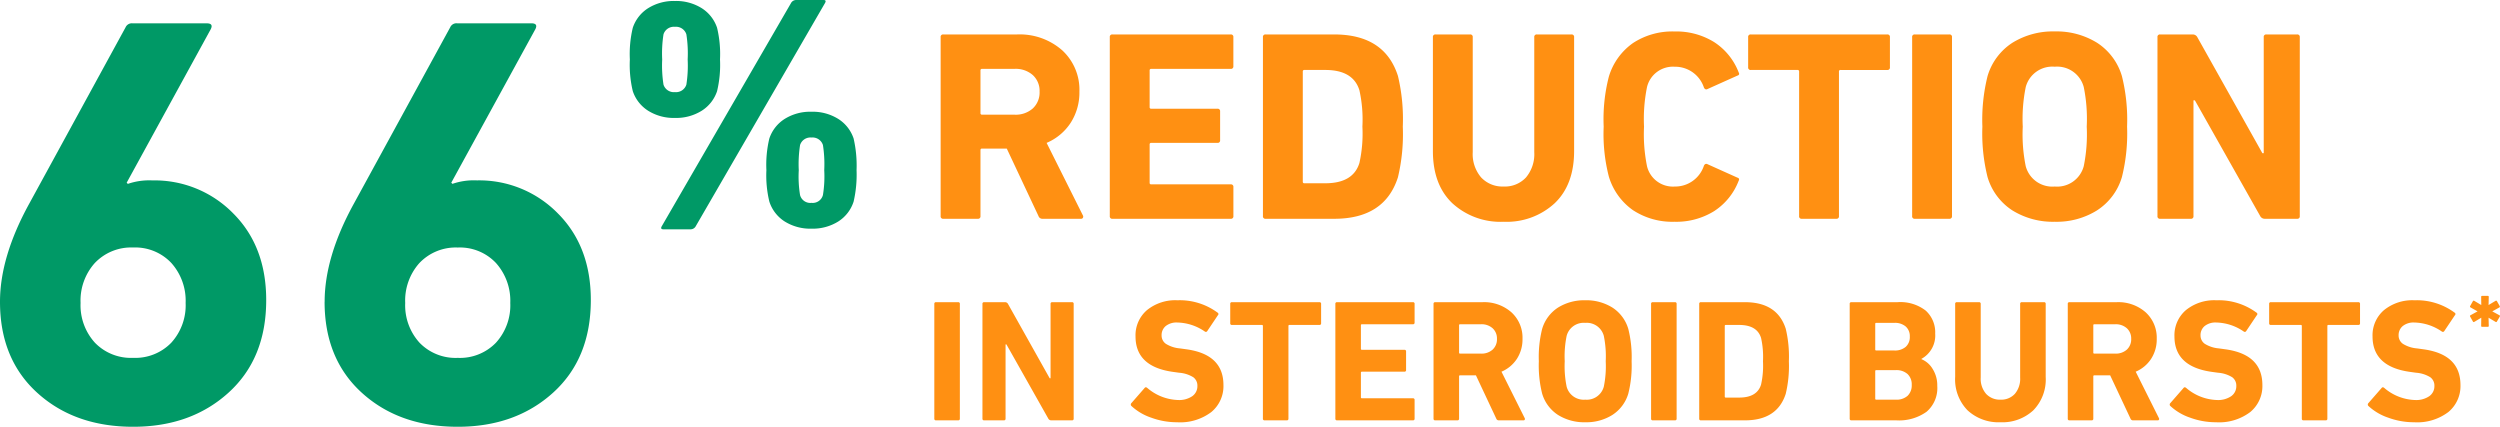
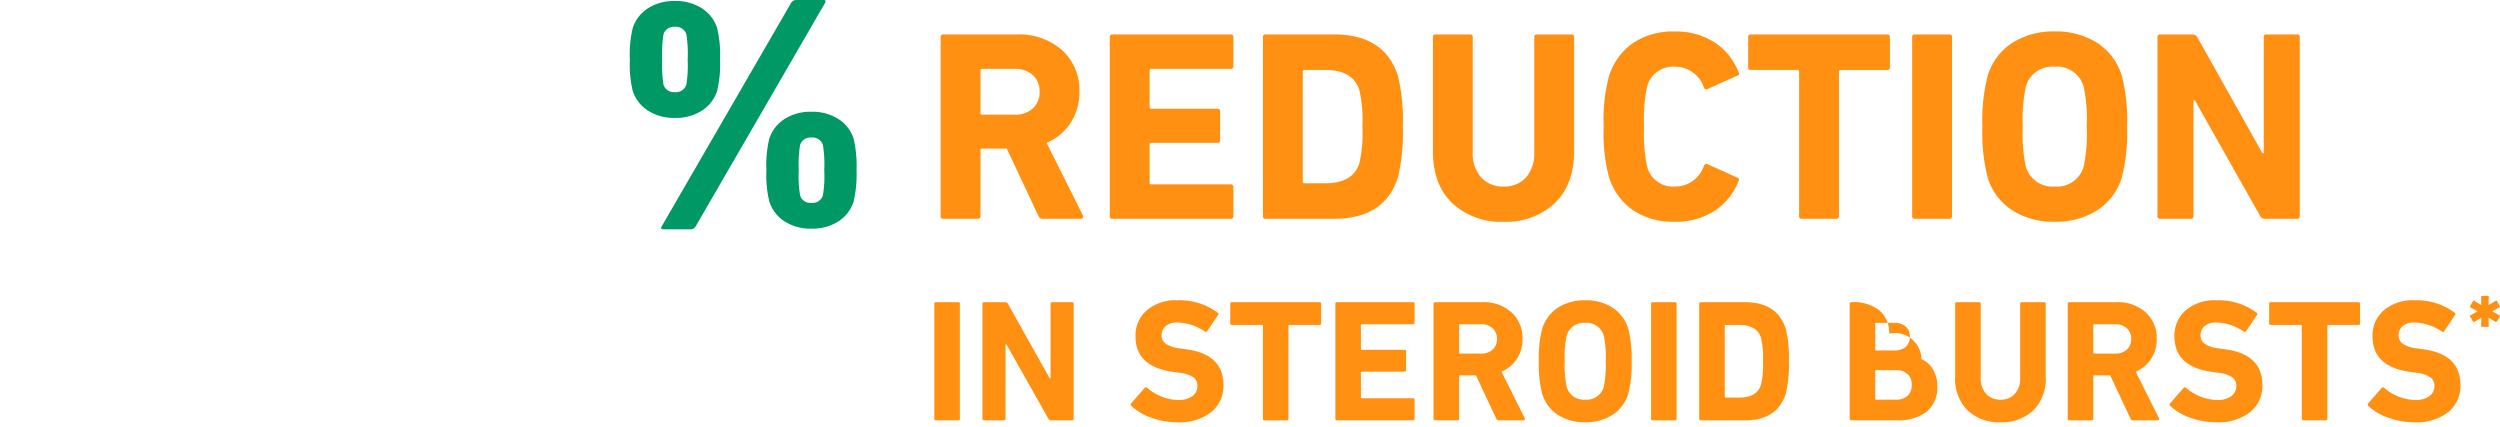
<svg xmlns="http://www.w3.org/2000/svg" width="359.688" height="61.401" viewBox="0 0 359.688 61.401">
  <g id="Group_359" data-name="Group 359" transform="translate(-643.2 -266.523)">
-     <path id="Path_529" data-name="Path 529" d="M4.2-17.052q0-6.468,4.2-14.112L22.26-56.532a.986.986,0,0,1,1.008-.588H33.936q1.008,0,.588.84l-12.1,22.092.168.168a9.409,9.409,0,0,1,3.528-.5,15.82,15.82,0,0,1,11.634,4.746Q42.5-25.032,42.5-17.3q0,8.4-5.418,13.314T23.352.924q-8.4,0-13.776-4.872T4.2-17.052ZM17.808-22.6a8.088,8.088,0,0,0-2.016,5.712,7.99,7.99,0,0,0,2.058,5.712,7.2,7.2,0,0,0,5.5,2.184,7.2,7.2,0,0,0,5.5-2.184,7.99,7.99,0,0,0,2.058-5.712,8.141,8.141,0,0,0-2.058-5.754,7.132,7.132,0,0,0-5.5-2.226A7.2,7.2,0,0,0,17.808-22.6Zm33.1,5.544q0-6.468,4.2-14.112l13.86-25.368a.986.986,0,0,1,1.008-.588H80.64q1.008,0,.588.84l-12.1,22.092.168.168a9.409,9.409,0,0,1,3.528-.5,15.82,15.82,0,0,1,11.634,4.746q4.746,4.746,4.746,12.474,0,8.4-5.418,13.314T70.056.924q-8.4,0-13.776-4.872T50.9-17.052ZM64.512-22.6A8.088,8.088,0,0,0,62.5-16.884a7.99,7.99,0,0,0,2.058,5.712,7.2,7.2,0,0,0,5.5,2.184,7.2,7.2,0,0,0,5.5-2.184,7.99,7.99,0,0,0,2.058-5.712,8.141,8.141,0,0,0-2.058-5.754,7.132,7.132,0,0,0-5.5-2.226A7.2,7.2,0,0,0,64.512-22.6Z" transform="translate(639 327)" fill="#096" />
    <path id="Path_528" data-name="Path 528" d="M22.737,0H17.2a.579.579,0,0,1-.585-.39L12.051-10.1H8.5a.207.207,0,0,0-.234.234V-.39a.345.345,0,0,1-.39.39H2.925a.345.345,0,0,1-.39-.39V-26.13a.345.345,0,0,1,.39-.39H13.494a9.261,9.261,0,0,1,6.532,2.281A7.711,7.711,0,0,1,22.5-18.291a8.042,8.042,0,0,1-1.248,4.466,7.709,7.709,0,0,1-3.471,2.905L23.01-.468a.331.331,0,0,1,0,.312A.279.279,0,0,1,22.737,0ZM13.182-14.976a3.708,3.708,0,0,0,2.613-.9,3.125,3.125,0,0,0,.975-2.418A3.078,3.078,0,0,0,15.8-20.67a3.708,3.708,0,0,0-2.613-.9H8.5a.207.207,0,0,0-.234.234v6.123a.207.207,0,0,0,.234.234ZM26.871-.39V-26.13a.345.345,0,0,1,.39-.39h17a.345.345,0,0,1,.39.39v4.173a.345.345,0,0,1-.39.39H32.838a.207.207,0,0,0-.234.234v5.265a.207.207,0,0,0,.234.234h9.516a.345.345,0,0,1,.39.39v4.134a.345.345,0,0,1-.39.39H32.838a.207.207,0,0,0-.234.234v5.5a.207.207,0,0,0,.234.234H44.265a.345.345,0,0,1,.39.39V-.39a.345.345,0,0,1-.39.39h-17A.345.345,0,0,1,26.871-.39Zm22.035,0V-26.13a.345.345,0,0,1,.39-.39h9.867q7.254,0,9.165,5.967a26.772,26.772,0,0,1,.7,7.293,26.772,26.772,0,0,1-.7,7.293Q66.417,0,59.163,0H49.3A.345.345,0,0,1,48.906-.39Zm5.733-4.953a.207.207,0,0,0,.234.234h3q4.017,0,4.914-2.925a19.557,19.557,0,0,0,.429-5.226,19.557,19.557,0,0,0-.429-5.226q-.9-2.925-4.914-2.925h-3a.207.207,0,0,0-.234.234ZM83.538.429a10.236,10.236,0,0,1-7.391-2.672Q73.359-4.914,73.359-9.75V-26.13a.345.345,0,0,1,.39-.39H78.7a.345.345,0,0,1,.39.39V-9.594A5.166,5.166,0,0,0,80.3-5.948a4.2,4.2,0,0,0,3.237,1.306,4.136,4.136,0,0,0,3.217-1.306,5.22,5.22,0,0,0,1.189-3.646V-26.13a.345.345,0,0,1,.39-.39h4.953a.345.345,0,0,1,.39.39V-9.75q0,4.836-2.788,7.507A10.183,10.183,0,0,1,83.538.429ZM98.67-6.084a24.613,24.613,0,0,1-.741-7.176,24.613,24.613,0,0,1,.741-7.176,9.078,9.078,0,0,1,3.491-4.856,10.327,10.327,0,0,1,5.948-1.657,10.32,10.32,0,0,1,5.733,1.541,9.054,9.054,0,0,1,3.51,4.348q.2.351-.195.468L112.9-18.681q-.351.195-.546-.195a4.359,4.359,0,0,0-4.212-3,3.833,3.833,0,0,0-3.978,2.925,23.218,23.218,0,0,0-.429,5.694,23.218,23.218,0,0,0,.429,5.694,3.833,3.833,0,0,0,3.978,2.925,4.359,4.359,0,0,0,4.212-3q.195-.39.546-.2l4.251,1.911q.39.117.195.468a9.054,9.054,0,0,1-3.51,4.349A10.32,10.32,0,0,1,108.108.429a10.327,10.327,0,0,1-5.948-1.657A9.078,9.078,0,0,1,98.67-6.084ZM131.391,0h-4.953a.345.345,0,0,1-.39-.39V-21.177a.207.207,0,0,0-.234-.234h-6.708a.345.345,0,0,1-.39-.39V-26.13a.345.345,0,0,1,.39-.39h19.617a.345.345,0,0,1,.39.39V-21.8a.345.345,0,0,1-.39.39h-6.708a.207.207,0,0,0-.234.234V-.39A.345.345,0,0,1,131.391,0Zm10.92-.39V-26.13a.345.345,0,0,1,.39-.39h4.953a.345.345,0,0,1,.39.39V-.39a.345.345,0,0,1-.39.39H142.7A.345.345,0,0,1,142.311-.39Zm26.6-.819A10.967,10.967,0,0,1,162.825.429a11.065,11.065,0,0,1-6.1-1.638,8.6,8.6,0,0,1-3.568-4.8,25.977,25.977,0,0,1-.741-7.254,25.977,25.977,0,0,1,.741-7.254,8.6,8.6,0,0,1,3.568-4.8,11.065,11.065,0,0,1,6.1-1.638,11.065,11.065,0,0,1,6.1,1.638,8.6,8.6,0,0,1,3.568,4.8,25.977,25.977,0,0,1,.741,7.254,25.977,25.977,0,0,1-.741,7.254A8.571,8.571,0,0,1,168.909-1.209ZM158.652-7.566a3.958,3.958,0,0,0,4.173,2.925A3.958,3.958,0,0,0,167-7.566a22.926,22.926,0,0,0,.429-5.694A22.926,22.926,0,0,0,167-18.954a3.958,3.958,0,0,0-4.173-2.925,3.958,3.958,0,0,0-4.173,2.925,22.926,22.926,0,0,0-.429,5.694A22.926,22.926,0,0,0,158.652-7.566ZM177.606-.39V-26.13a.345.345,0,0,1,.39-.39h4.68a.734.734,0,0,1,.663.39L192.7-9.438h.195V-26.13a.345.345,0,0,1,.39-.39h4.407a.345.345,0,0,1,.39.39V-.39a.345.345,0,0,1-.39.39H193.05a.734.734,0,0,1-.663-.39l-9.4-16.653h-.2V-.39a.345.345,0,0,1-.39.39H178A.345.345,0,0,1,177.606-.39Z" transform="translate(776 298)" fill="#ff9012" />
-     <path id="Path_527" data-name="Path 527" d="M1.625-.25v-16.5a.221.221,0,0,1,.25-.25H5.05a.221.221,0,0,1,.25.25V-.25A.221.221,0,0,1,5.05,0H1.875A.221.221,0,0,1,1.625-.25Zm6.925,0v-16.5A.221.221,0,0,1,8.8-17h3a.471.471,0,0,1,.425.25l6,10.7h.125v-10.7A.221.221,0,0,1,18.6-17h2.825a.221.221,0,0,1,.25.25V-.25a.221.221,0,0,1-.25.25H18.45a.471.471,0,0,1-.425-.25L12-10.925h-.125V-.25a.221.221,0,0,1-.25.25H8.8A.221.221,0,0,1,8.55-.25Zm28,.525a10.7,10.7,0,0,1-3.725-.662A7.9,7.9,0,0,1,30-2.05a.288.288,0,0,1-.025-.425l1.9-2.175q.15-.2.375-.025a7.123,7.123,0,0,0,4.45,1.75,3.343,3.343,0,0,0,2.038-.55,1.747,1.747,0,0,0,.737-1.475,1.486,1.486,0,0,0-.588-1.25,4.5,4.5,0,0,0-2.038-.65l-.9-.125q-5.375-.75-5.375-5.1a4.758,4.758,0,0,1,1.638-3.775A6.449,6.449,0,0,1,36.6-17.275,9.172,9.172,0,0,1,42.375-15.5a.227.227,0,0,1,.05.375L40.9-12.85a.236.236,0,0,1-.35.075,7.224,7.224,0,0,0-3.95-1.3,2.491,2.491,0,0,0-1.688.513,1.691,1.691,0,0,0-.587,1.338,1.449,1.449,0,0,0,.612,1.212,4.529,4.529,0,0,0,2.037.662l.9.125q5.35.725,5.35,5.15A4.836,4.836,0,0,1,41.487-1.2,7.415,7.415,0,0,1,36.55.275ZM52.325,0H49.15a.221.221,0,0,1-.25-.25V-13.575a.133.133,0,0,0-.15-.15h-4.3a.221.221,0,0,1-.25-.25V-16.75a.221.221,0,0,1,.25-.25H57.025a.221.221,0,0,1,.25.25v2.775a.221.221,0,0,1-.25.25h-4.3a.133.133,0,0,0-.15.15V-.25A.221.221,0,0,1,52.325,0Zm7-.25v-16.5a.221.221,0,0,1,.25-.25h10.9a.221.221,0,0,1,.25.25v2.675a.221.221,0,0,1-.25.25H63.15a.133.133,0,0,0-.15.15V-10.3a.133.133,0,0,0,.15.15h6.1a.221.221,0,0,1,.25.25v2.65a.221.221,0,0,1-.25.25h-6.1a.133.133,0,0,0-.15.15v3.525a.133.133,0,0,0,.15.15h7.325a.221.221,0,0,1,.25.25V-.25a.221.221,0,0,1-.25.25h-10.9A.221.221,0,0,1,59.325-.25ZM86.4,0H82.85a.371.371,0,0,1-.375-.25L79.55-6.475H77.275a.133.133,0,0,0-.15.15V-.25a.221.221,0,0,1-.25.25H73.7a.221.221,0,0,1-.25-.25v-16.5A.221.221,0,0,1,73.7-17h6.775a5.937,5.937,0,0,1,4.188,1.462,4.943,4.943,0,0,1,1.588,3.813,5.155,5.155,0,0,1-.8,2.863A4.942,4.942,0,0,1,83.225-7l3.35,6.7a.213.213,0,0,1,0,.2A.179.179,0,0,1,86.4,0ZM80.275-9.6a2.377,2.377,0,0,0,1.675-.575,2,2,0,0,0,.625-1.55,1.973,1.973,0,0,0-.625-1.525,2.377,2.377,0,0,0-1.675-.575h-3a.133.133,0,0,0-.15.15V-9.75a.133.133,0,0,0,.15.15Zm18.9,8.825a7.03,7.03,0,0,1-3.9,1.05,7.093,7.093,0,0,1-3.912-1.05A5.513,5.513,0,0,1,89.075-3.85,16.652,16.652,0,0,1,88.6-8.5a16.652,16.652,0,0,1,.475-4.65,5.513,5.513,0,0,1,2.287-3.075,7.093,7.093,0,0,1,3.912-1.05,7.093,7.093,0,0,1,3.912,1.05,5.513,5.513,0,0,1,2.288,3.075,16.652,16.652,0,0,1,.475,4.65,16.652,16.652,0,0,1-.475,4.65A5.5,5.5,0,0,1,99.175-.775ZM92.6-4.85a2.537,2.537,0,0,0,2.675,1.875A2.537,2.537,0,0,0,97.95-4.85a14.7,14.7,0,0,0,.275-3.65,14.7,14.7,0,0,0-.275-3.65,2.537,2.537,0,0,0-2.675-1.875A2.537,2.537,0,0,0,92.6-12.15a14.7,14.7,0,0,0-.275,3.65A14.7,14.7,0,0,0,92.6-4.85Zm12.15,4.6v-16.5A.221.221,0,0,1,105-17h3.175a.221.221,0,0,1,.25.25V-.25a.221.221,0,0,1-.25.25H105A.221.221,0,0,1,104.75-.25Zm6.925,0v-16.5a.221.221,0,0,1,.25-.25h6.325q4.65,0,5.875,3.825a17.161,17.161,0,0,1,.45,4.675,17.161,17.161,0,0,1-.45,4.675Q122.9,0,118.25,0h-6.325A.221.221,0,0,1,111.675-.25Zm3.675-3.175a.133.133,0,0,0,.15.15h1.925q2.575,0,3.15-1.875a12.537,12.537,0,0,0,.275-3.35,12.537,12.537,0,0,0-.275-3.35q-.575-1.875-3.15-1.875H115.5a.133.133,0,0,0-.15.15ZM133.325-.25v-16.5a.221.221,0,0,1,.25-.25H140.2a5.946,5.946,0,0,1,4.063,1.212,4.208,4.208,0,0,1,1.363,3.313A3.825,3.825,0,0,1,143.65-8.85v.05a3.356,3.356,0,0,1,1.6,1.388,4.415,4.415,0,0,1,.675,2.463,4.481,4.481,0,0,1-1.538,3.712A6.8,6.8,0,0,1,140.025,0h-6.45A.221.221,0,0,1,133.325-.25Zm3.825-9.8h2.6a2.372,2.372,0,0,0,1.637-.525,1.876,1.876,0,0,0,.587-1.475,1.845,1.845,0,0,0-.587-1.45,2.372,2.372,0,0,0-1.637-.525h-2.6a.133.133,0,0,0-.15.15V-10.2A.133.133,0,0,0,137.15-10.05ZM137-3.125a.133.133,0,0,0,.15.15h2.8a2.383,2.383,0,0,0,1.712-.562A2.061,2.061,0,0,0,142.25-5.1a2.037,2.037,0,0,0-.6-1.562,2.391,2.391,0,0,0-1.7-.562h-2.8a.133.133,0,0,0-.15.15Zm18.025,3.4a6.562,6.562,0,0,1-4.738-1.713A6.35,6.35,0,0,1,148.5-6.25v-10.5a.221.221,0,0,1,.25-.25h3.175a.221.221,0,0,1,.25.25v10.6a3.312,3.312,0,0,0,.775,2.338,2.691,2.691,0,0,0,2.075.837,2.651,2.651,0,0,0,2.063-.837,3.346,3.346,0,0,0,.762-2.338v-10.6a.221.221,0,0,1,.25-.25h3.175a.221.221,0,0,1,.25.25v10.5a6.35,6.35,0,0,1-1.787,4.813A6.528,6.528,0,0,1,155.025.275ZM177.65,0H174.1a.371.371,0,0,1-.375-.25L170.8-6.475h-2.275a.133.133,0,0,0-.15.15V-.25a.221.221,0,0,1-.25.25H164.95a.221.221,0,0,1-.25-.25v-16.5a.221.221,0,0,1,.25-.25h6.775a5.936,5.936,0,0,1,4.188,1.462,4.943,4.943,0,0,1,1.588,3.813,5.155,5.155,0,0,1-.8,2.863A4.942,4.942,0,0,1,174.475-7l3.35,6.7a.212.212,0,0,1,0,.2A.179.179,0,0,1,177.65,0Zm-6.125-9.6a2.377,2.377,0,0,0,1.675-.575,2,2,0,0,0,.625-1.55,1.973,1.973,0,0,0-.625-1.525,2.377,2.377,0,0,0-1.675-.575h-3a.133.133,0,0,0-.15.15V-9.75a.133.133,0,0,0,.15.15Zm14.5,9.875A10.7,10.7,0,0,1,182.3-.387a7.9,7.9,0,0,1-2.825-1.662.288.288,0,0,1-.025-.425l1.9-2.175q.15-.2.375-.025a7.122,7.122,0,0,0,4.45,1.75,3.343,3.343,0,0,0,2.038-.55,1.747,1.747,0,0,0,.737-1.475,1.486,1.486,0,0,0-.587-1.25,4.5,4.5,0,0,0-2.038-.65l-.9-.125q-5.375-.75-5.375-5.1a4.758,4.758,0,0,1,1.637-3.775,6.449,6.449,0,0,1,4.387-1.425A9.173,9.173,0,0,1,191.85-15.5a.227.227,0,0,1,.05.375l-1.525,2.275a.236.236,0,0,1-.35.075,7.224,7.224,0,0,0-3.95-1.3,2.491,2.491,0,0,0-1.687.513,1.691,1.691,0,0,0-.587,1.338,1.449,1.449,0,0,0,.613,1.212,4.529,4.529,0,0,0,2.037.662l.9.125q5.35.725,5.35,5.15A4.836,4.836,0,0,1,190.963-1.2,7.415,7.415,0,0,1,186.025.275ZM201.8,0h-3.175a.221.221,0,0,1-.25-.25V-13.575a.133.133,0,0,0-.15-.15h-4.3a.221.221,0,0,1-.25-.25V-16.75a.221.221,0,0,1,.25-.25H206.5a.221.221,0,0,1,.25.25v2.775a.221.221,0,0,1-.25.25h-4.3a.133.133,0,0,0-.15.15V-.25A.221.221,0,0,1,201.8,0Zm12.725.275A10.7,10.7,0,0,1,210.8-.387a7.9,7.9,0,0,1-2.825-1.662.288.288,0,0,1-.025-.425l1.9-2.175q.15-.2.375-.025a7.122,7.122,0,0,0,4.45,1.75,3.343,3.343,0,0,0,2.038-.55,1.747,1.747,0,0,0,.737-1.475,1.486,1.486,0,0,0-.587-1.25,4.5,4.5,0,0,0-2.038-.65l-.9-.125q-5.375-.75-5.375-5.1a4.758,4.758,0,0,1,1.637-3.775,6.449,6.449,0,0,1,4.387-1.425A9.173,9.173,0,0,1,220.35-15.5a.227.227,0,0,1,.05.375l-1.525,2.275a.236.236,0,0,1-.35.075,7.224,7.224,0,0,0-3.95-1.3,2.491,2.491,0,0,0-1.687.513,1.691,1.691,0,0,0-.587,1.338,1.449,1.449,0,0,0,.613,1.212,4.529,4.529,0,0,0,2.037.662l.9.125q5.35.725,5.35,5.15A4.836,4.836,0,0,1,219.463-1.2,7.415,7.415,0,0,1,214.525.275Zm9.8-13.729a.129.129,0,0,1-.146-.146l.015-1.167-1.006.6a.133.133,0,0,1-.2-.058l-.394-.7a.133.133,0,0,1,.058-.2l1.006-.554-1.006-.569a.133.133,0,0,1-.058-.2l.394-.7a.135.135,0,0,1,.2-.044l1.006.6-.015-1.167a.129.129,0,0,1,.146-.146h.8a.129.129,0,0,1,.146.146l-.029,1.167,1.006-.6a.135.135,0,0,1,.2.044l.394.7a.135.135,0,0,1-.044.2l-1.021.569,1.021.554a.133.133,0,0,1,.058.2l-.408.7a.133.133,0,0,1-.2.058l-1.006-.6.029,1.167a.129.129,0,0,1-.146.146Z" transform="translate(776 327)" fill="#ff9012" />
+     <path id="Path_527" data-name="Path 527" d="M1.625-.25v-16.5a.221.221,0,0,1,.25-.25H5.05a.221.221,0,0,1,.25.25V-.25A.221.221,0,0,1,5.05,0H1.875A.221.221,0,0,1,1.625-.25Zm6.925,0v-16.5A.221.221,0,0,1,8.8-17h3a.471.471,0,0,1,.425.25l6,10.7h.125v-10.7A.221.221,0,0,1,18.6-17h2.825a.221.221,0,0,1,.25.25V-.25a.221.221,0,0,1-.25.25H18.45a.471.471,0,0,1-.425-.25L12-10.925h-.125V-.25a.221.221,0,0,1-.25.25H8.8A.221.221,0,0,1,8.55-.25Zm28,.525a10.7,10.7,0,0,1-3.725-.662A7.9,7.9,0,0,1,30-2.05a.288.288,0,0,1-.025-.425l1.9-2.175q.15-.2.375-.025a7.123,7.123,0,0,0,4.45,1.75,3.343,3.343,0,0,0,2.038-.55,1.747,1.747,0,0,0,.737-1.475,1.486,1.486,0,0,0-.588-1.25,4.5,4.5,0,0,0-2.038-.65l-.9-.125q-5.375-.75-5.375-5.1a4.758,4.758,0,0,1,1.638-3.775A6.449,6.449,0,0,1,36.6-17.275,9.172,9.172,0,0,1,42.375-15.5a.227.227,0,0,1,.05.375L40.9-12.85a.236.236,0,0,1-.35.075,7.224,7.224,0,0,0-3.95-1.3,2.491,2.491,0,0,0-1.688.513,1.691,1.691,0,0,0-.587,1.338,1.449,1.449,0,0,0,.612,1.212,4.529,4.529,0,0,0,2.037.662l.9.125q5.35.725,5.35,5.15A4.836,4.836,0,0,1,41.487-1.2,7.415,7.415,0,0,1,36.55.275ZM52.325,0H49.15a.221.221,0,0,1-.25-.25V-13.575a.133.133,0,0,0-.15-.15h-4.3a.221.221,0,0,1-.25-.25V-16.75a.221.221,0,0,1,.25-.25H57.025a.221.221,0,0,1,.25.25v2.775a.221.221,0,0,1-.25.25h-4.3a.133.133,0,0,0-.15.15V-.25A.221.221,0,0,1,52.325,0Zm7-.25v-16.5a.221.221,0,0,1,.25-.25h10.9a.221.221,0,0,1,.25.25v2.675a.221.221,0,0,1-.25.25H63.15a.133.133,0,0,0-.15.15V-10.3a.133.133,0,0,0,.15.15h6.1a.221.221,0,0,1,.25.25v2.65a.221.221,0,0,1-.25.25h-6.1a.133.133,0,0,0-.15.15v3.525a.133.133,0,0,0,.15.15h7.325a.221.221,0,0,1,.25.25V-.25a.221.221,0,0,1-.25.25h-10.9A.221.221,0,0,1,59.325-.25ZM86.4,0H82.85a.371.371,0,0,1-.375-.25L79.55-6.475H77.275a.133.133,0,0,0-.15.15V-.25a.221.221,0,0,1-.25.25H73.7a.221.221,0,0,1-.25-.25v-16.5A.221.221,0,0,1,73.7-17h6.775a5.937,5.937,0,0,1,4.188,1.462,4.943,4.943,0,0,1,1.588,3.813,5.155,5.155,0,0,1-.8,2.863A4.942,4.942,0,0,1,83.225-7l3.35,6.7a.213.213,0,0,1,0,.2A.179.179,0,0,1,86.4,0ZM80.275-9.6a2.377,2.377,0,0,0,1.675-.575,2,2,0,0,0,.625-1.55,1.973,1.973,0,0,0-.625-1.525,2.377,2.377,0,0,0-1.675-.575h-3a.133.133,0,0,0-.15.15V-9.75a.133.133,0,0,0,.15.15Zm18.9,8.825a7.03,7.03,0,0,1-3.9,1.05,7.093,7.093,0,0,1-3.912-1.05A5.513,5.513,0,0,1,89.075-3.85,16.652,16.652,0,0,1,88.6-8.5a16.652,16.652,0,0,1,.475-4.65,5.513,5.513,0,0,1,2.287-3.075,7.093,7.093,0,0,1,3.912-1.05,7.093,7.093,0,0,1,3.912,1.05,5.513,5.513,0,0,1,2.288,3.075,16.652,16.652,0,0,1,.475,4.65,16.652,16.652,0,0,1-.475,4.65A5.5,5.5,0,0,1,99.175-.775ZM92.6-4.85a2.537,2.537,0,0,0,2.675,1.875A2.537,2.537,0,0,0,97.95-4.85a14.7,14.7,0,0,0,.275-3.65,14.7,14.7,0,0,0-.275-3.65,2.537,2.537,0,0,0-2.675-1.875A2.537,2.537,0,0,0,92.6-12.15a14.7,14.7,0,0,0-.275,3.65A14.7,14.7,0,0,0,92.6-4.85Zm12.15,4.6v-16.5A.221.221,0,0,1,105-17h3.175a.221.221,0,0,1,.25.25V-.25a.221.221,0,0,1-.25.25H105A.221.221,0,0,1,104.75-.25Zm6.925,0v-16.5a.221.221,0,0,1,.25-.25h6.325q4.65,0,5.875,3.825a17.161,17.161,0,0,1,.45,4.675,17.161,17.161,0,0,1-.45,4.675Q122.9,0,118.25,0h-6.325A.221.221,0,0,1,111.675-.25Zm3.675-3.175a.133.133,0,0,0,.15.15h1.925q2.575,0,3.15-1.875a12.537,12.537,0,0,0,.275-3.35,12.537,12.537,0,0,0-.275-3.35q-.575-1.875-3.15-1.875H115.5a.133.133,0,0,0-.15.15ZM133.325-.25v-16.5a.221.221,0,0,1,.25-.25a5.946,5.946,0,0,1,4.063,1.212,4.208,4.208,0,0,1,1.363,3.313A3.825,3.825,0,0,1,143.65-8.85v.05a3.356,3.356,0,0,1,1.6,1.388,4.415,4.415,0,0,1,.675,2.463,4.481,4.481,0,0,1-1.538,3.712A6.8,6.8,0,0,1,140.025,0h-6.45A.221.221,0,0,1,133.325-.25Zm3.825-9.8h2.6a2.372,2.372,0,0,0,1.637-.525,1.876,1.876,0,0,0,.587-1.475,1.845,1.845,0,0,0-.587-1.45,2.372,2.372,0,0,0-1.637-.525h-2.6a.133.133,0,0,0-.15.15V-10.2A.133.133,0,0,0,137.15-10.05ZM137-3.125a.133.133,0,0,0,.15.15h2.8a2.383,2.383,0,0,0,1.712-.562A2.061,2.061,0,0,0,142.25-5.1a2.037,2.037,0,0,0-.6-1.562,2.391,2.391,0,0,0-1.7-.562h-2.8a.133.133,0,0,0-.15.15Zm18.025,3.4a6.562,6.562,0,0,1-4.738-1.713A6.35,6.35,0,0,1,148.5-6.25v-10.5a.221.221,0,0,1,.25-.25h3.175a.221.221,0,0,1,.25.25v10.6a3.312,3.312,0,0,0,.775,2.338,2.691,2.691,0,0,0,2.075.837,2.651,2.651,0,0,0,2.063-.837,3.346,3.346,0,0,0,.762-2.338v-10.6a.221.221,0,0,1,.25-.25h3.175a.221.221,0,0,1,.25.25v10.5a6.35,6.35,0,0,1-1.787,4.813A6.528,6.528,0,0,1,155.025.275ZM177.65,0H174.1a.371.371,0,0,1-.375-.25L170.8-6.475h-2.275a.133.133,0,0,0-.15.15V-.25a.221.221,0,0,1-.25.25H164.95a.221.221,0,0,1-.25-.25v-16.5a.221.221,0,0,1,.25-.25h6.775a5.936,5.936,0,0,1,4.188,1.462,4.943,4.943,0,0,1,1.588,3.813,5.155,5.155,0,0,1-.8,2.863A4.942,4.942,0,0,1,174.475-7l3.35,6.7a.212.212,0,0,1,0,.2A.179.179,0,0,1,177.65,0Zm-6.125-9.6a2.377,2.377,0,0,0,1.675-.575,2,2,0,0,0,.625-1.55,1.973,1.973,0,0,0-.625-1.525,2.377,2.377,0,0,0-1.675-.575h-3a.133.133,0,0,0-.15.15V-9.75a.133.133,0,0,0,.15.15Zm14.5,9.875A10.7,10.7,0,0,1,182.3-.387a7.9,7.9,0,0,1-2.825-1.662.288.288,0,0,1-.025-.425l1.9-2.175q.15-.2.375-.025a7.122,7.122,0,0,0,4.45,1.75,3.343,3.343,0,0,0,2.038-.55,1.747,1.747,0,0,0,.737-1.475,1.486,1.486,0,0,0-.587-1.25,4.5,4.5,0,0,0-2.038-.65l-.9-.125q-5.375-.75-5.375-5.1a4.758,4.758,0,0,1,1.637-3.775,6.449,6.449,0,0,1,4.387-1.425A9.173,9.173,0,0,1,191.85-15.5a.227.227,0,0,1,.05.375l-1.525,2.275a.236.236,0,0,1-.35.075,7.224,7.224,0,0,0-3.95-1.3,2.491,2.491,0,0,0-1.687.513,1.691,1.691,0,0,0-.587,1.338,1.449,1.449,0,0,0,.613,1.212,4.529,4.529,0,0,0,2.037.662l.9.125q5.35.725,5.35,5.15A4.836,4.836,0,0,1,190.963-1.2,7.415,7.415,0,0,1,186.025.275ZM201.8,0h-3.175a.221.221,0,0,1-.25-.25V-13.575a.133.133,0,0,0-.15-.15h-4.3a.221.221,0,0,1-.25-.25V-16.75a.221.221,0,0,1,.25-.25H206.5a.221.221,0,0,1,.25.25v2.775a.221.221,0,0,1-.25.25h-4.3a.133.133,0,0,0-.15.15V-.25A.221.221,0,0,1,201.8,0Zm12.725.275A10.7,10.7,0,0,1,210.8-.387a7.9,7.9,0,0,1-2.825-1.662.288.288,0,0,1-.025-.425l1.9-2.175q.15-.2.375-.025a7.122,7.122,0,0,0,4.45,1.75,3.343,3.343,0,0,0,2.038-.55,1.747,1.747,0,0,0,.737-1.475,1.486,1.486,0,0,0-.587-1.25,4.5,4.5,0,0,0-2.038-.65l-.9-.125q-5.375-.75-5.375-5.1a4.758,4.758,0,0,1,1.637-3.775,6.449,6.449,0,0,1,4.387-1.425A9.173,9.173,0,0,1,220.35-15.5a.227.227,0,0,1,.05.375l-1.525,2.275a.236.236,0,0,1-.35.075,7.224,7.224,0,0,0-3.95-1.3,2.491,2.491,0,0,0-1.687.513,1.691,1.691,0,0,0-.587,1.338,1.449,1.449,0,0,0,.613,1.212,4.529,4.529,0,0,0,2.037.662l.9.125q5.35.725,5.35,5.15A4.836,4.836,0,0,1,219.463-1.2,7.415,7.415,0,0,1,214.525.275Zm9.8-13.729a.129.129,0,0,1-.146-.146l.015-1.167-1.006.6a.133.133,0,0,1-.2-.058l-.394-.7a.133.133,0,0,1,.058-.2l1.006-.554-1.006-.569a.133.133,0,0,1-.058-.2l.394-.7a.135.135,0,0,1,.2-.044l1.006.6-.015-1.167a.129.129,0,0,1,.146-.146h.8a.129.129,0,0,1,.146.146l-.029,1.167,1.006-.6a.135.135,0,0,1,.2.044l.394.7a.135.135,0,0,1-.044.2l-1.021.569,1.021.554a.133.133,0,0,1,.058.2l-.408.7a.133.133,0,0,1-.2.058l-1.006-.6.029,1.167a.129.129,0,0,1-.146.146Z" transform="translate(776 327)" fill="#ff9012" />
    <path id="Path_526" data-name="Path 526" d="M7.426.047,25.991-32.007a.85.85,0,0,1,.752-.47h3.948q.47,0,.188.47L12.314.047a.85.85,0,0,1-.752.47h-3.9Q7.144.517,7.426.047ZM13.16-16.544A6.942,6.942,0,0,1,9.306-15.51a6.942,6.942,0,0,1-3.854-1.034,5.326,5.326,0,0,1-2.209-2.82,16.219,16.219,0,0,1-.423-4.559,16.219,16.219,0,0,1,.423-4.559A5.326,5.326,0,0,1,5.452-31.3a6.942,6.942,0,0,1,3.854-1.034A6.941,6.941,0,0,1,13.16-31.3a5.326,5.326,0,0,1,2.209,2.82,16.219,16.219,0,0,1,.423,4.559,16.219,16.219,0,0,1-.423,4.559A5.326,5.326,0,0,1,13.16-16.544Zm-5.5-3.76a1.563,1.563,0,0,0,1.645,1.081A1.563,1.563,0,0,0,10.951-20.3a17.885,17.885,0,0,0,.188-3.619,17.885,17.885,0,0,0-.188-3.619,1.563,1.563,0,0,0-1.645-1.081,1.563,1.563,0,0,0-1.645,1.081,17.885,17.885,0,0,0-.188,3.619A17.884,17.884,0,0,0,7.661-20.3ZM22.889-3.478a15.974,15.974,0,0,1-.423-4.512,16.219,16.219,0,0,1,.423-4.559,5.326,5.326,0,0,1,2.209-2.82A6.942,6.942,0,0,1,28.952-16.4a6.942,6.942,0,0,1,3.854,1.034,5.326,5.326,0,0,1,2.209,2.82,17.477,17.477,0,0,1,.423,4.559,17.225,17.225,0,0,1-.423,4.512A5.318,5.318,0,0,1,32.806-.611,6.942,6.942,0,0,1,28.952.423,6.942,6.942,0,0,1,25.1-.611,5.318,5.318,0,0,1,22.889-3.478Zm4.418-.94A1.521,1.521,0,0,0,28.952-3.29,1.521,1.521,0,0,0,30.6-4.418a16.6,16.6,0,0,0,.188-3.572,17.885,17.885,0,0,0-.188-3.619,1.563,1.563,0,0,0-1.645-1.081,1.563,1.563,0,0,0-1.645,1.081,17.885,17.885,0,0,0-.188,3.619A16.6,16.6,0,0,0,27.307-4.418Z" transform="translate(731 299)" fill="#096" />
  </g>
</svg>